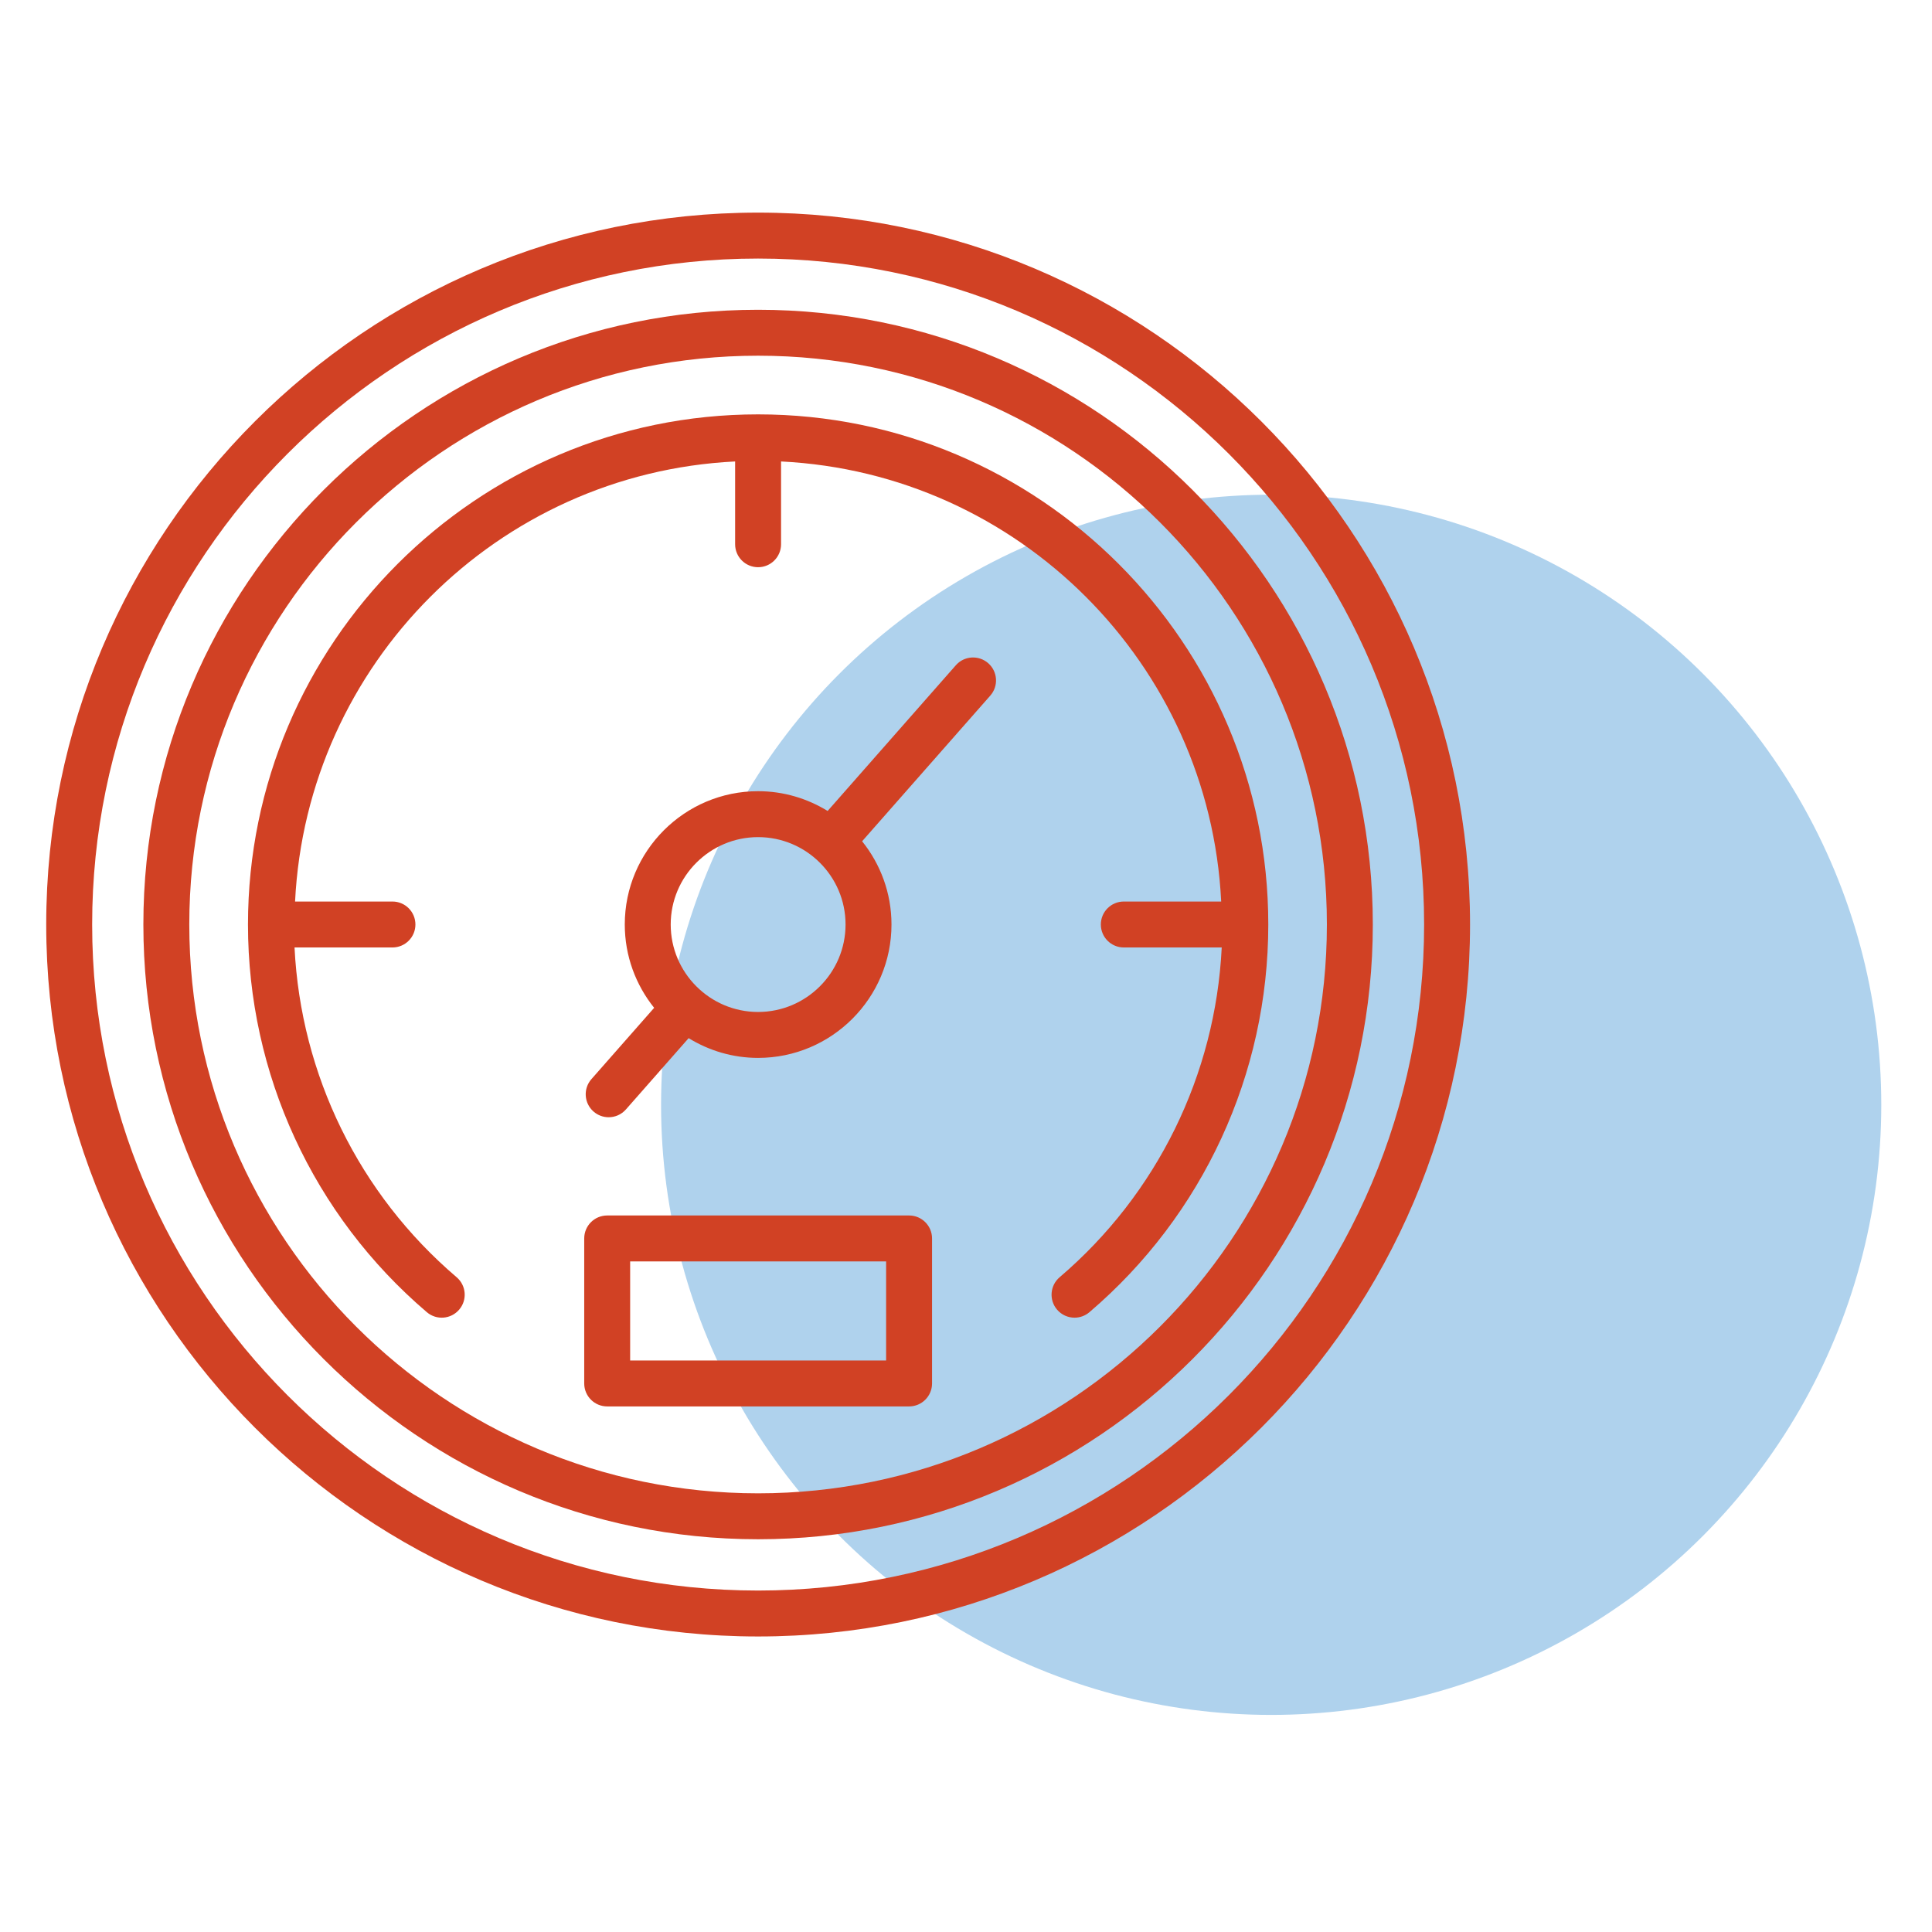
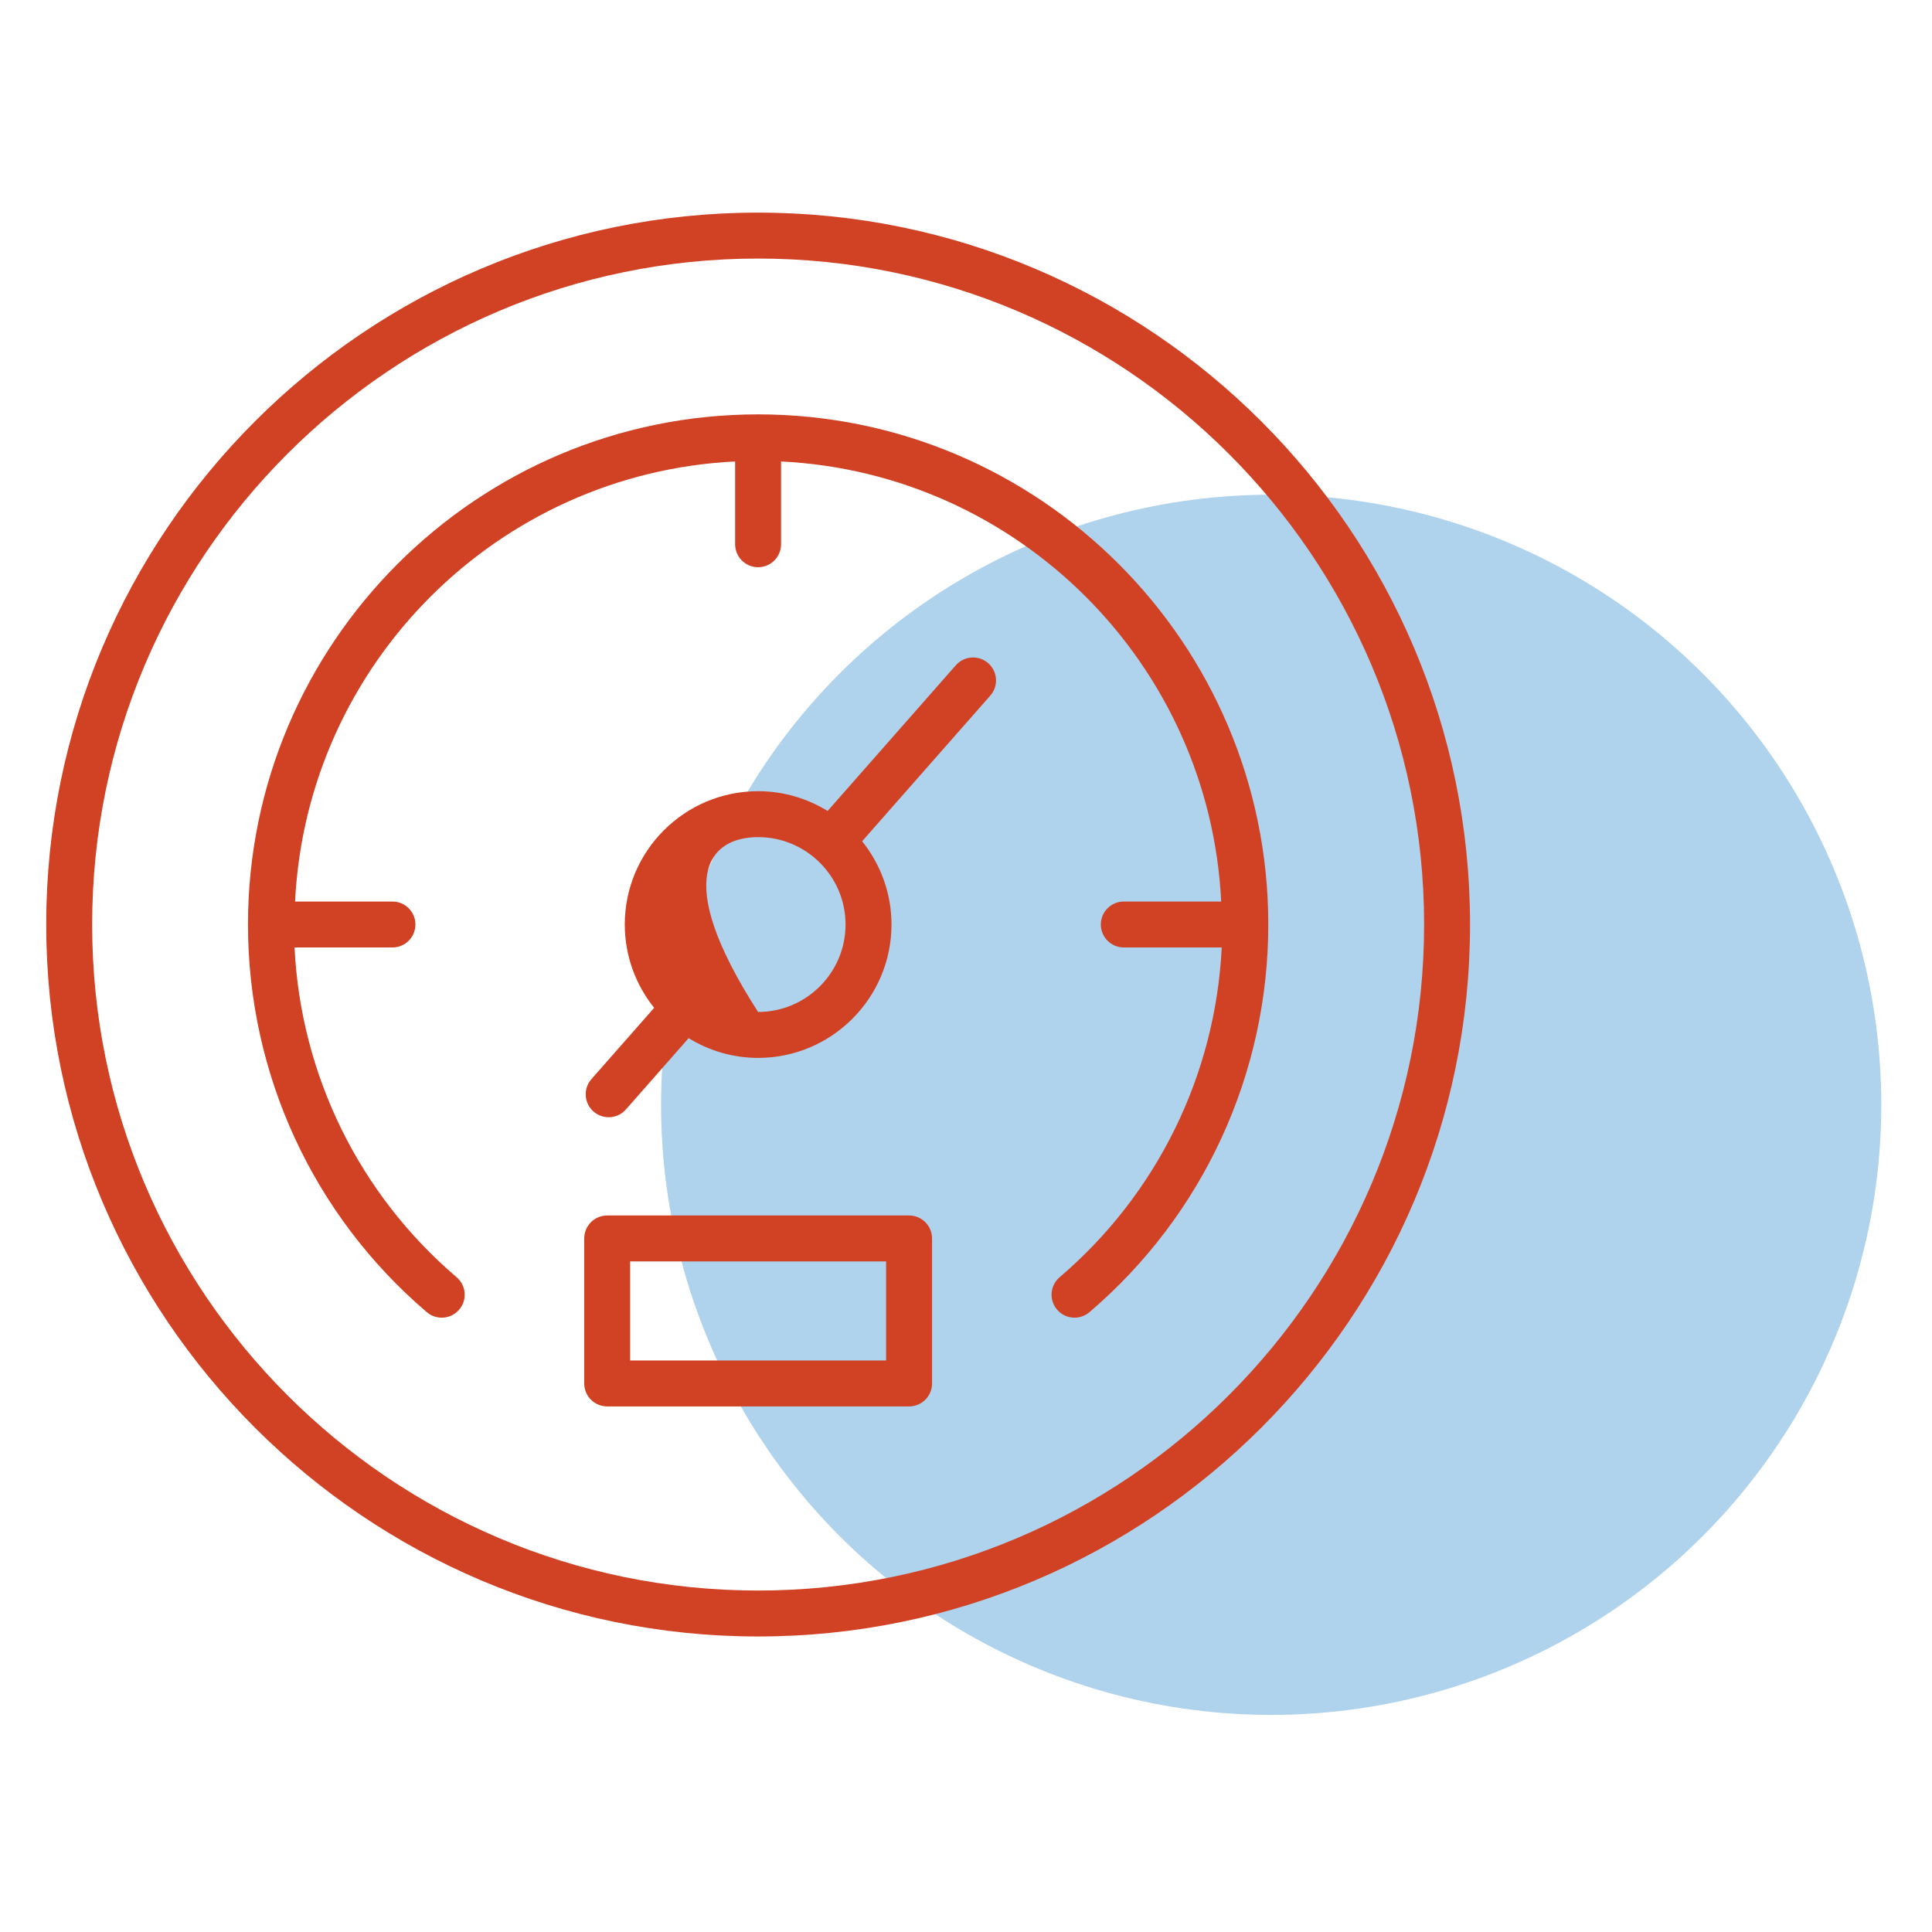
<svg xmlns="http://www.w3.org/2000/svg" width="209" height="209" viewBox="0 0 209 209" fill="none">
  <mask id="mask0_30_3" style="mask-type:alpha" maskUnits="userSpaceOnUse" x="0" y="0" width="209" height="209">
    <rect width="209" height="209" fill="#C4C4C4" />
  </mask>
  <g mask="url(#mask0_30_3)">
    <circle cx="137.513" cy="119.516" r="66" fill="#AFD2ED" />
    <path d="M82.008 23C39.546 23 5 57.546 5 100.011C5 142.481 39.546 177.031 82.008 177.031C124.476 177.031 159.026 142.481 159.026 100.011C159.026 57.546 124.476 23 82.008 23ZM82.008 172.062C42.285 172.062 9.969 139.741 9.969 100.011C9.969 60.288 42.285 27.969 82.008 27.969C121.736 27.969 154.058 60.288 154.058 100.011C154.058 139.741 121.737 172.062 82.008 172.062Z" fill="#D14124" />
-     <path d="M82.008 33.51C45.341 33.51 15.509 63.342 15.509 100.011C15.509 136.679 45.341 166.514 82.008 166.514C118.677 166.514 148.509 136.68 148.509 100.011C148.509 63.342 118.677 33.51 82.008 33.51ZM82.008 161.545C48.08 161.545 20.477 133.94 20.477 100.011C20.477 66.081 48.08 38.479 82.008 38.479C115.937 38.479 143.54 66.081 143.54 100.011C143.54 133.94 115.937 161.545 82.008 161.545Z" fill="#D14124" />
    <path d="M82.008 44.826C51.581 44.826 26.826 69.582 26.826 100.011C26.826 116.179 33.878 131.466 46.174 141.949C47.217 142.842 48.785 142.716 49.676 141.67C50.567 140.627 50.442 139.06 49.398 138.169C38.842 129.169 32.541 116.28 31.862 102.495H42.455C43.827 102.495 44.939 101.384 44.939 100.011C44.939 98.638 43.827 97.526 42.455 97.526H31.92C33.187 71.823 53.821 51.188 79.524 49.92V58.876C79.524 60.249 80.637 61.36 82.008 61.36C83.38 61.36 84.493 60.249 84.493 58.876V49.92C110.2 51.187 130.839 71.823 132.106 97.526H121.572C120.2 97.526 119.087 98.638 119.087 100.011C119.087 101.384 120.2 102.495 121.572 102.495H132.164C131.485 116.273 125.183 129.162 114.628 138.169C113.584 139.06 113.46 140.627 114.35 141.673C114.842 142.248 115.539 142.544 116.241 142.544C116.812 142.544 117.385 142.347 117.852 141.949C130.149 131.459 137.201 116.172 137.201 100.011C137.201 69.582 112.442 44.826 82.008 44.826Z" fill="#D14124" />
-     <path d="M103.398 71.969L89.531 87.728C87.337 86.381 84.767 85.59 82.008 85.59C74.057 85.59 67.587 92.058 67.587 100.011C67.587 103.42 68.782 106.553 70.765 109.025L63.98 116.737C63.074 117.765 63.174 119.335 64.204 120.242C64.676 120.657 65.262 120.861 65.844 120.861C66.533 120.861 67.22 120.575 67.711 120.017L74.496 112.305C76.687 113.651 79.254 114.441 82.009 114.441C89.965 114.441 96.439 107.968 96.439 100.011C96.439 96.604 95.245 93.476 93.262 91.006L107.128 75.249C108.035 74.221 107.935 72.651 106.905 71.744C105.873 70.839 104.302 70.938 103.398 71.969ZM82.008 109.473C76.796 109.473 72.556 105.227 72.556 100.011C72.556 94.799 76.796 90.558 82.008 90.558C87.226 90.558 91.47 94.799 91.47 100.011C91.47 105.227 87.226 109.473 82.008 109.473Z" fill="#D14124" />
+     <path d="M103.398 71.969L89.531 87.728C87.337 86.381 84.767 85.59 82.008 85.59C74.057 85.59 67.587 92.058 67.587 100.011C67.587 103.42 68.782 106.553 70.765 109.025L63.98 116.737C63.074 117.765 63.174 119.335 64.204 120.242C64.676 120.657 65.262 120.861 65.844 120.861C66.533 120.861 67.22 120.575 67.711 120.017L74.496 112.305C76.687 113.651 79.254 114.441 82.009 114.441C89.965 114.441 96.439 107.968 96.439 100.011C96.439 96.604 95.245 93.476 93.262 91.006L107.128 75.249C108.035 74.221 107.935 72.651 106.905 71.744C105.873 70.839 104.302 70.938 103.398 71.969ZM82.008 109.473C72.556 94.799 76.796 90.558 82.008 90.558C87.226 90.558 91.47 94.799 91.47 100.011C91.47 105.227 87.226 109.473 82.008 109.473Z" fill="#D14124" />
    <path d="M98.342 131.488H65.684C64.312 131.488 63.2 132.599 63.2 133.972V149.66C63.2 151.033 64.312 152.144 65.684 152.144H98.342C99.714 152.144 100.827 151.033 100.827 149.66V133.972C100.827 132.599 99.714 131.488 98.342 131.488ZM95.858 147.175H68.168V136.456H95.858V147.175H95.858Z" fill="#D14124" />
  </g>
</svg>